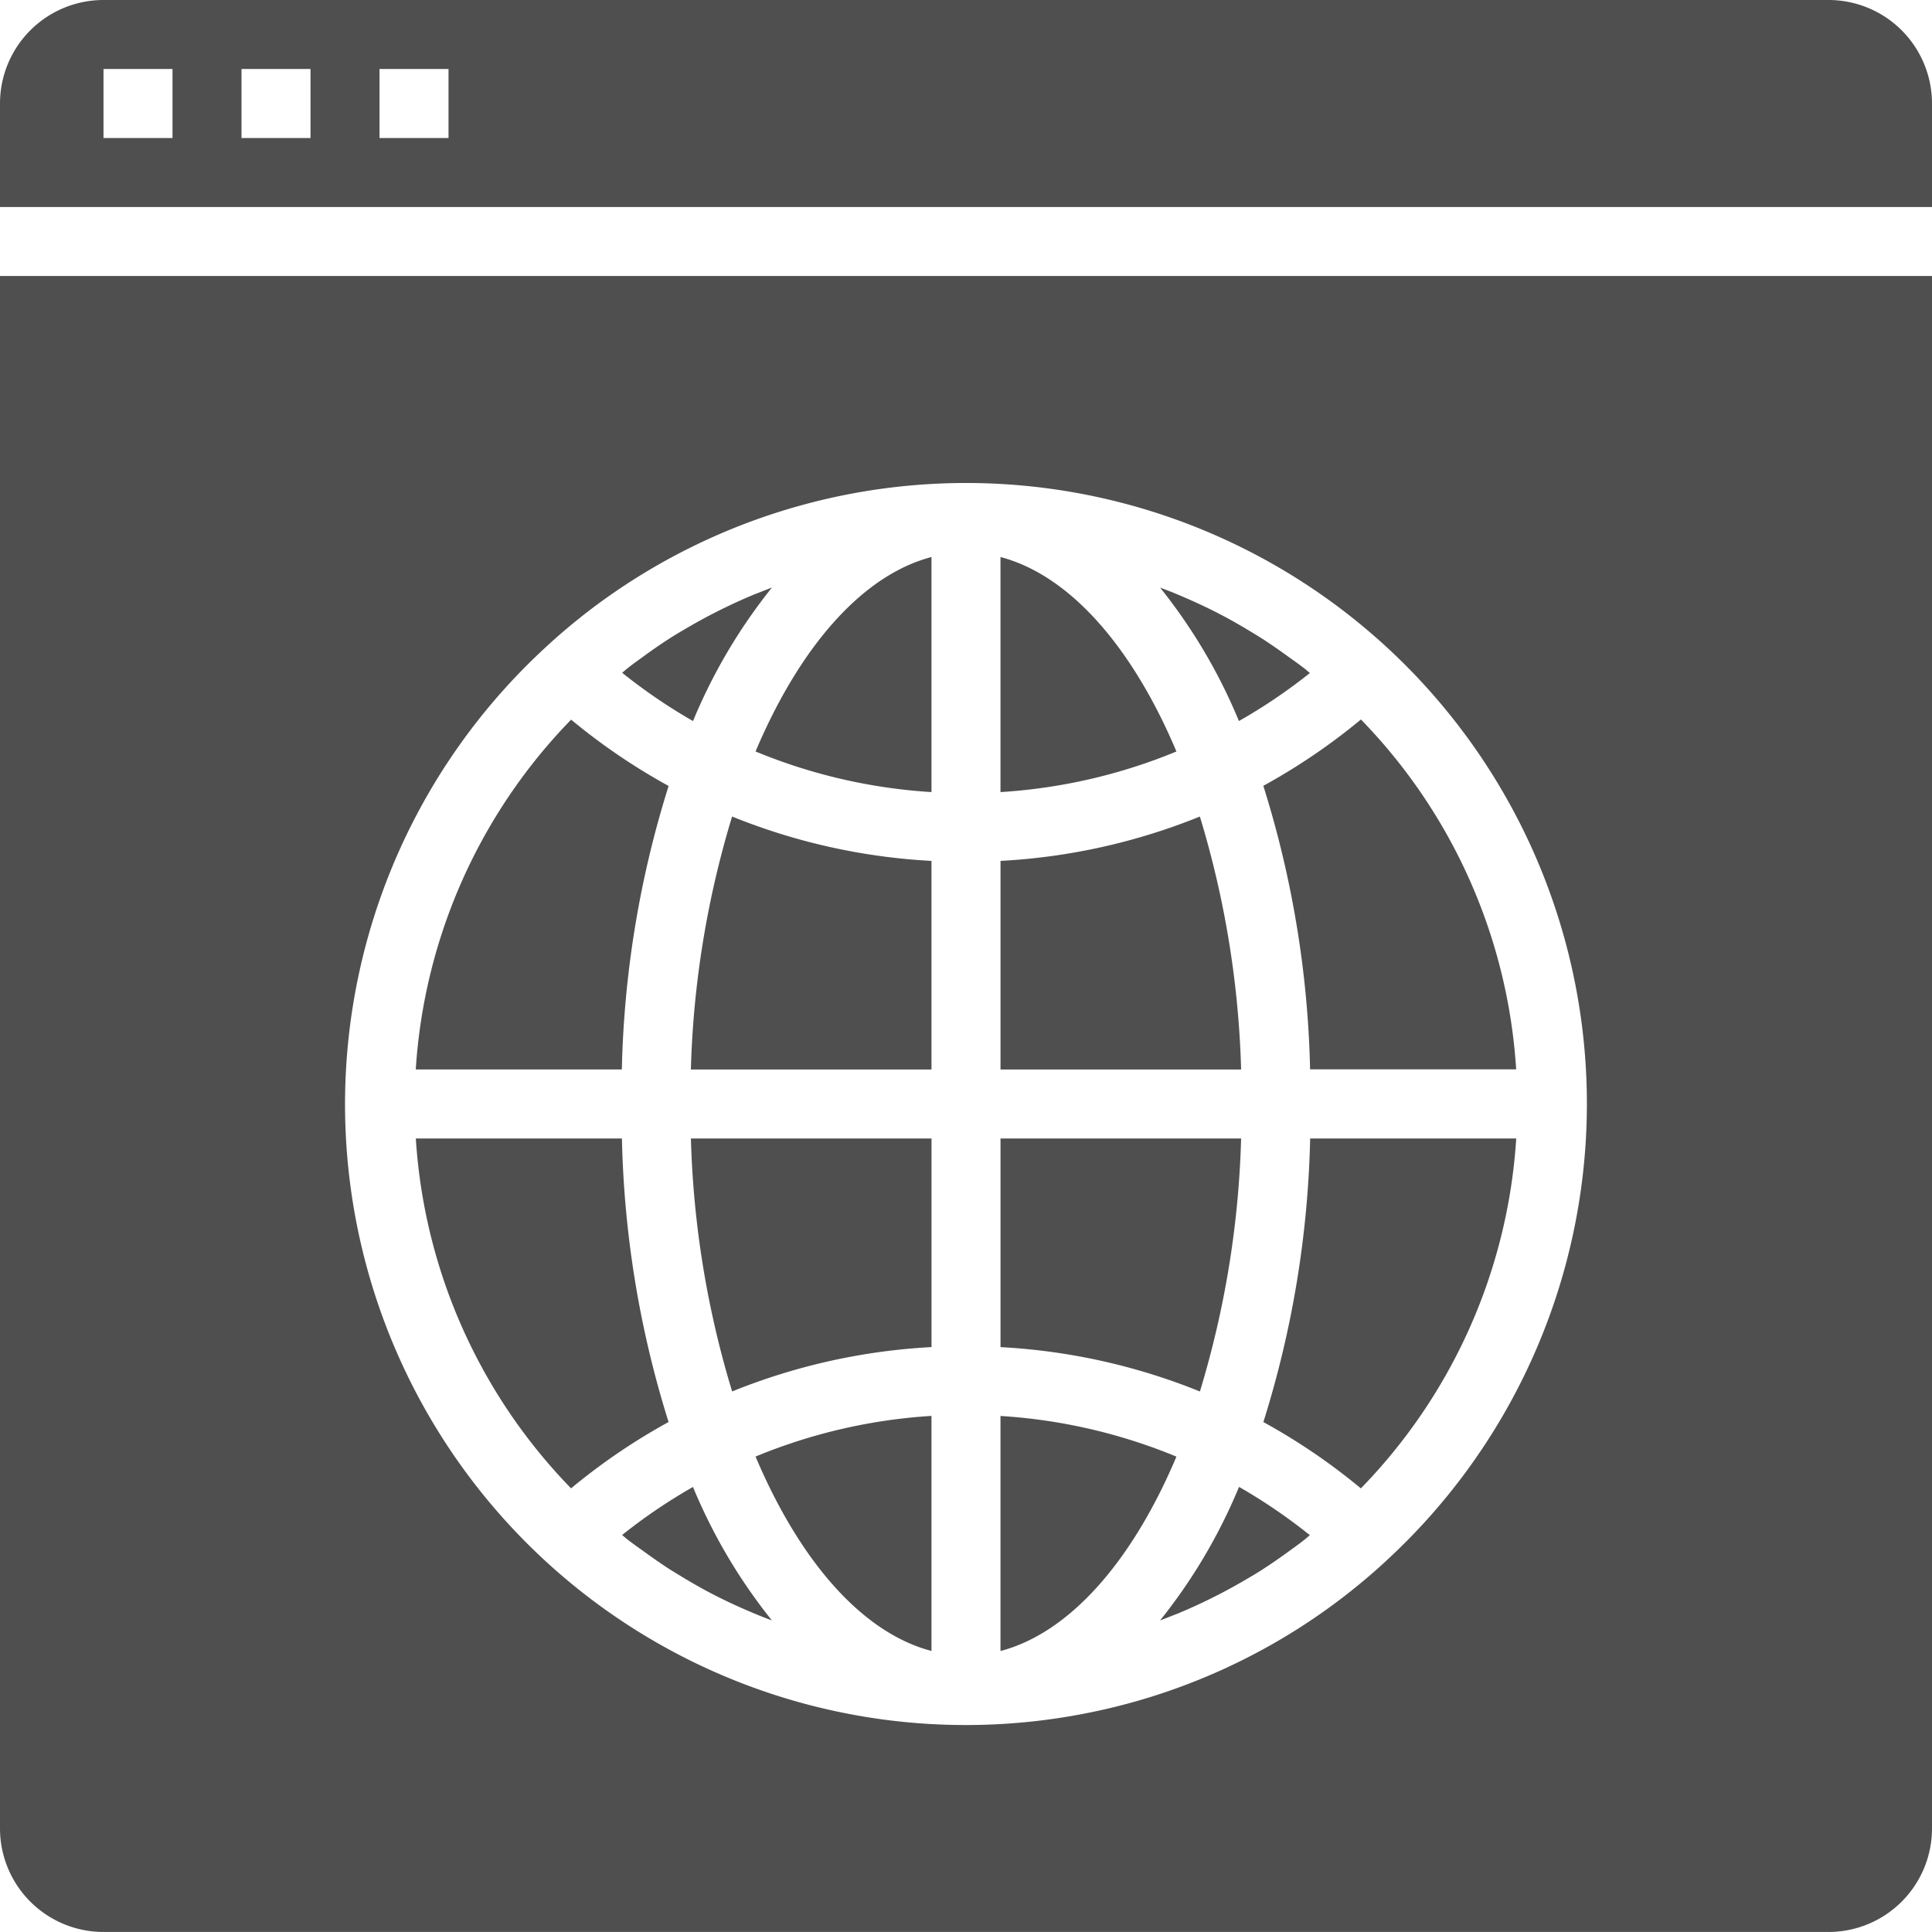
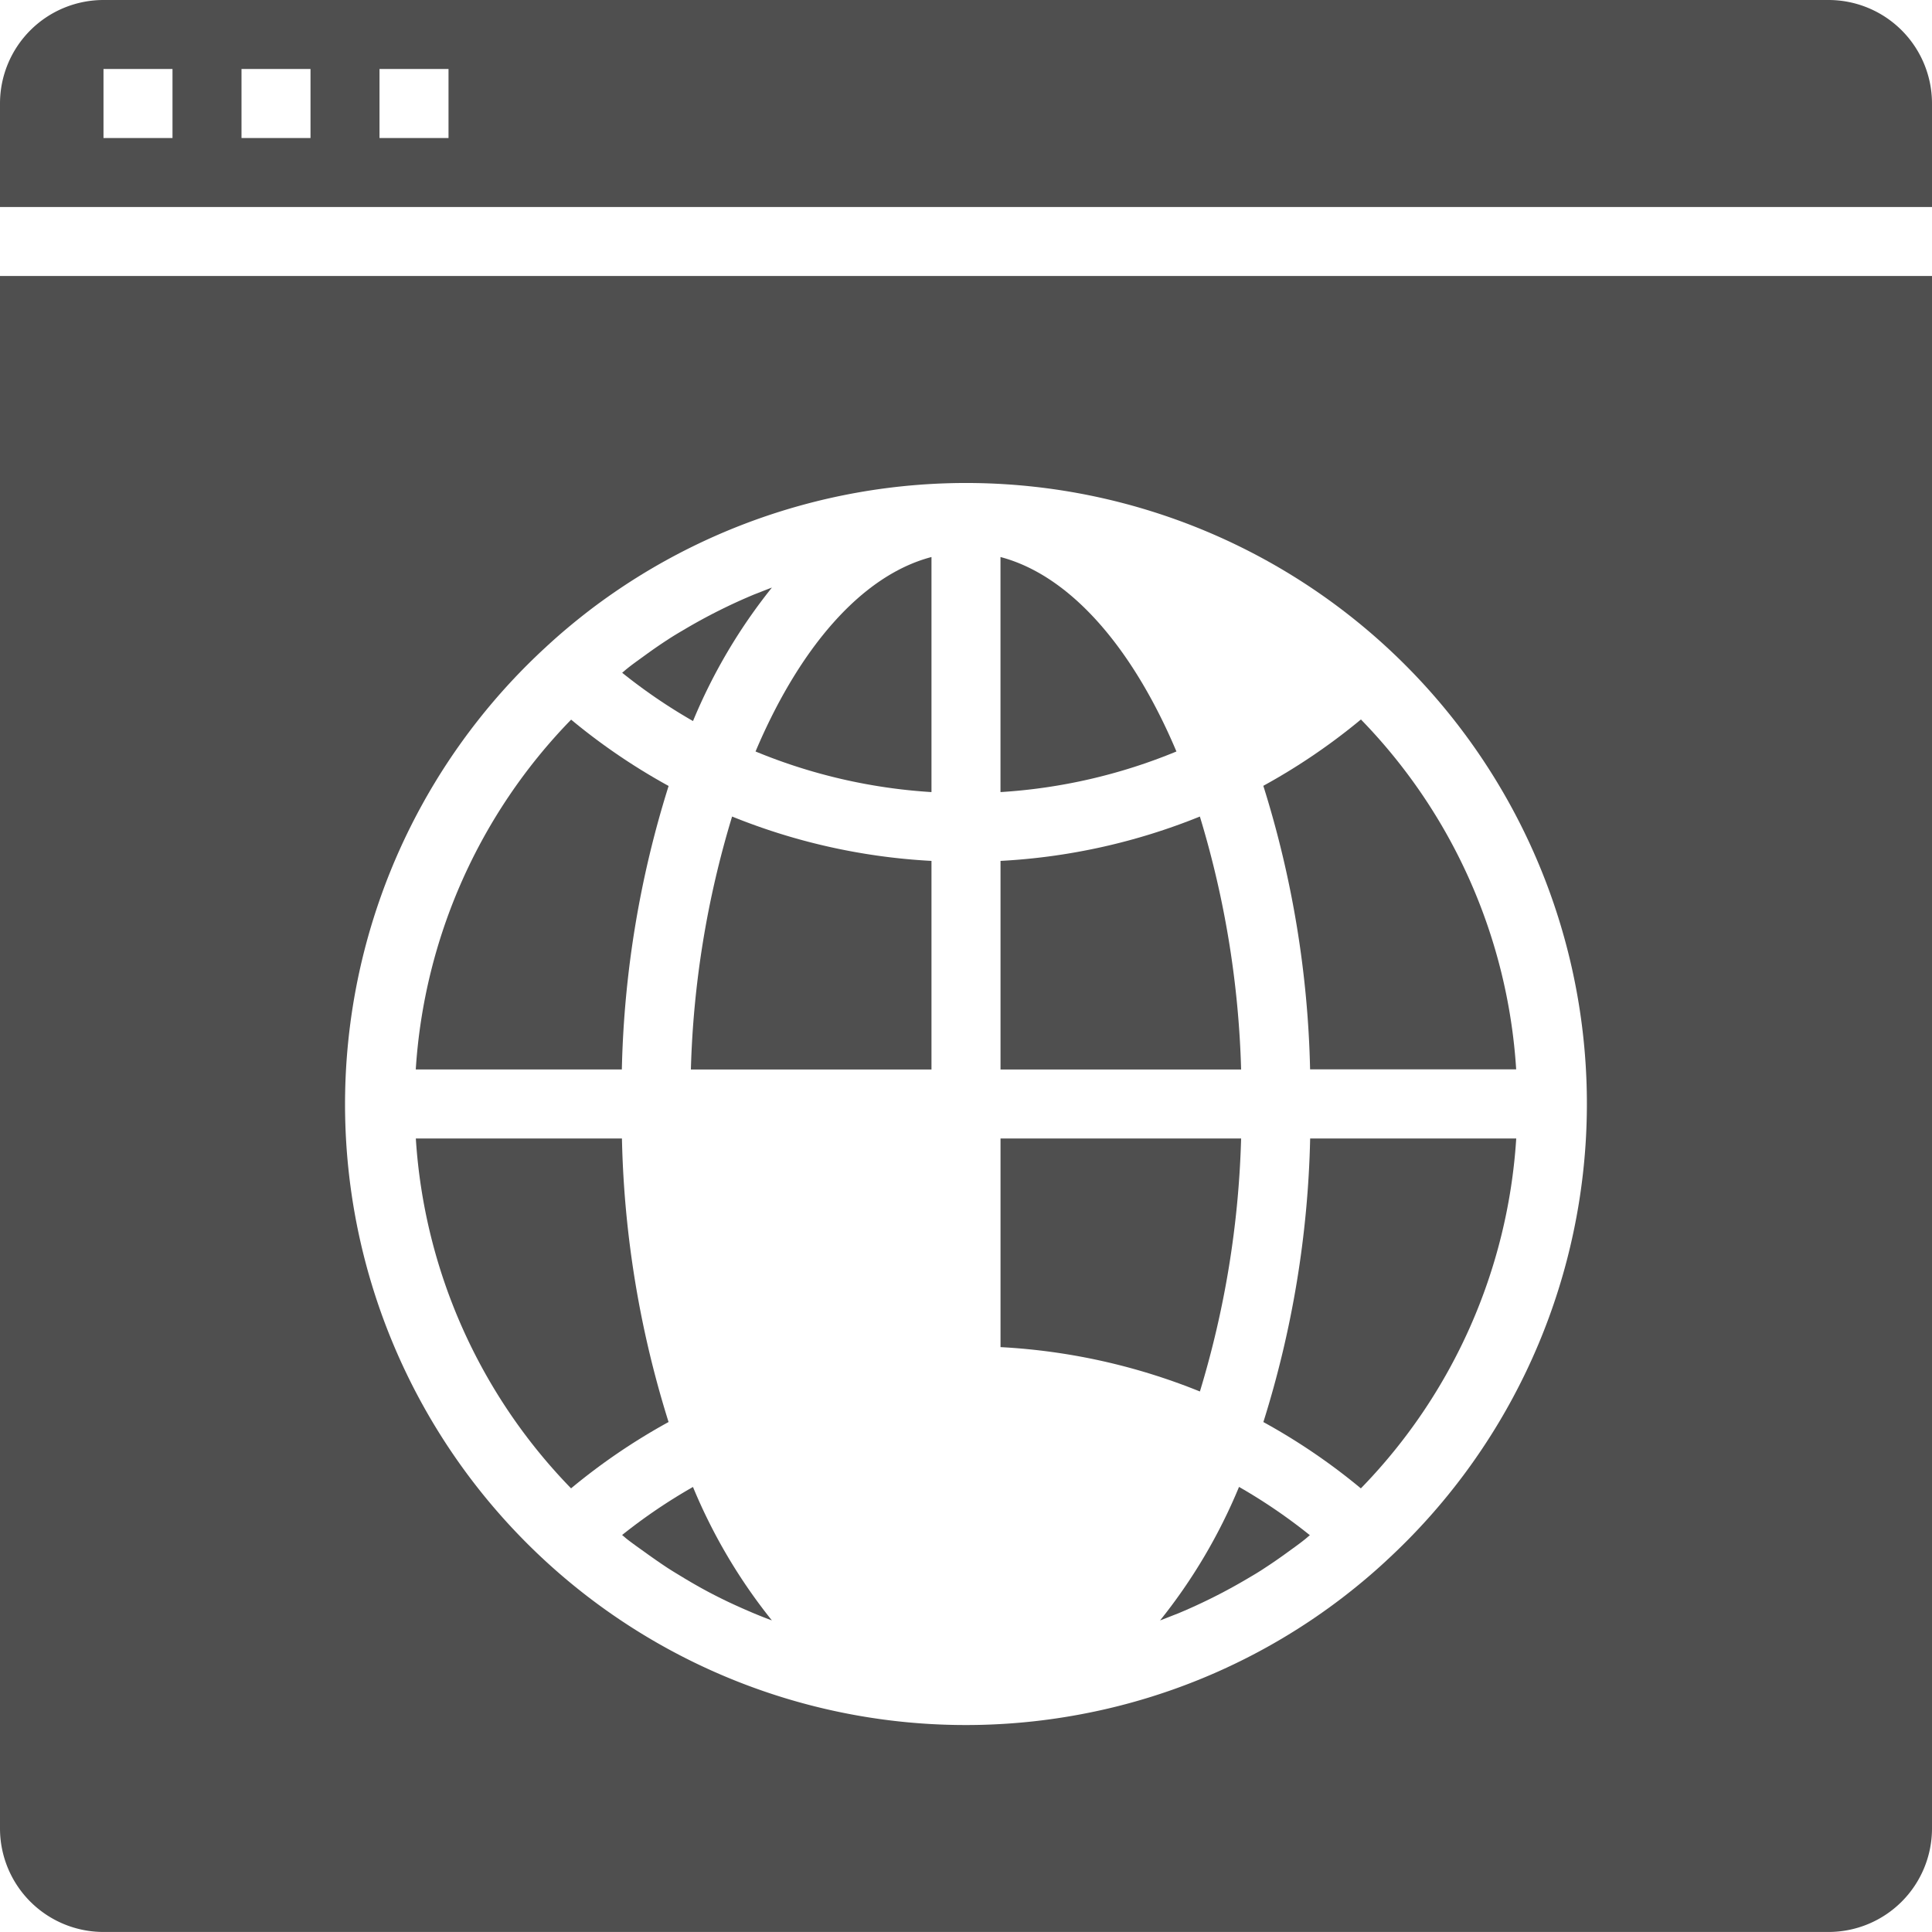
<svg xmlns="http://www.w3.org/2000/svg" width="60" height="60">
  <path data-name="パス 17644" d="M37.264 25.358a19.191 19.191 0 01-6.192 1.378v6.479h7.472a29.766 29.766 0 00-1.281-7.857zm0 0" fill="#4f4f4f" />
  <path data-name="パス 17645" d="M21.456 33.214h7.472v-6.478a19.191 19.191 0 01-6.192-1.378 29.765 29.765 0 00-1.28 7.856zm0 0" fill="#4f4f4f" />
-   <path data-name="パス 17646" d="M22.737 43.213a19.192 19.192 0 016.192-1.378v-6.478h-7.472a29.765 29.765 0 001.28 7.856zm0 0" fill="#4f4f4f" />
  <path data-name="パス 17647" d="M31.071 17.299v7.3a17.041 17.041 0 005.464-1.261c-1.364-3.233-3.304-5.471-5.464-6.039zm0 0" fill="#4f4f4f" />
-   <path data-name="パス 17648" d="M40.68 20.901c-.056-.044-.107-.093-.163-.136-.163-.127-.331-.245-.5-.366-.247-.179-.5-.356-.75-.521-.178-.115-.359-.222-.536-.33-.254-.152-.513-.3-.776-.438q-.284-.149-.573-.287a20.616 20.616 0 00-.806-.359 11.455 11.455 0 00-.547-.214 17 17 0 012.447 4.142 16.976 16.976 0 002.204-1.491zm0 0" fill="#4f4f4f" />
  <path data-name="パス 17649" d="M23.464 23.338a17.041 17.041 0 005.464 1.261v-7.3c-2.164.568-4.097 2.807-5.464 6.039zm0 0" fill="#4f4f4f" />
-   <path data-name="パス 17650" d="M28.928 51.272v-7.3a17.041 17.041 0 00-5.464 1.263c1.367 3.231 3.3 5.47 5.464 6.037zm0 0" fill="#4f4f4f" />
  <path data-name="パス 17651" d="M20.765 24.409a19.218 19.218 0 01-3.028-2.06 17.125 17.125 0 00-4.825 10.864h6.4a31.6 31.6 0 011.451-8.8zm0 0" fill="#4f4f4f" />
  <path data-name="パス 17652" d="M19.314 35.357h-6.4a17.121 17.121 0 004.821 10.865 19.185 19.185 0 013.028-2.06 31.588 31.588 0 01-1.448-8.8zm0 0" fill="#4f4f4f" />
  <path data-name="パス 17653" d="M19.32 47.671c.056.044.107.093.163.136.163.127.331.245.5.366.247.179.5.356.75.521.178.115.359.222.536.33.254.152.513.3.776.438q.283.149.573.287c.266.126.536.245.806.359.181.075.364.149.547.214a17 17 0 01-2.45-4.143 16.973 16.973 0 00-2.201 1.492zm0 0" fill="#4f4f4f" />
  <path data-name="パス 17654" d="M23.973 18.247c-.184.069-.367.144-.55.214a17.262 17.262 0 00-2.148 1.075c-.183.108-.367.215-.547.335-.253.163-.5.337-.743.514-.169.123-.339.242-.5.372-.056.043-.107.092-.163.136a16.972 16.972 0 002.2 1.5 17.015 17.015 0 012.451-4.146zm0 0" fill="#4f4f4f" />
  <path data-name="パス 17655" d="M60 3.214A3.215 3.215 0 0056.786 0H3.214A3.215 3.215 0 000 3.214v3.215h60zM5.357 4.286H3.214V2.143h2.143zm4.286 0H7.5V2.143h2.143zm4.286 0h-2.143V2.143h2.143zm0 0" fill="#4f4f4f" />
  <path data-name="パス 17656" d="M39.235 24.409a31.6 31.6 0 011.451 8.8h6.4a17.121 17.121 0 00-4.821-10.865 19.231 19.231 0 01-3.031 2.06zm0 0" fill="#4f4f4f" />
  <path data-name="パス 17657" d="M60 8.571H0v48.214a3.215 3.215 0 003.214 3.214h53.572A3.215 3.215 0 0060 56.785zM43.061 48.462c-.444.413-.907.8-1.384 1.166a19.159 19.159 0 01-8.085 3.606 19.279 19.279 0 01-16.653-33.126c.444-.413.907-.8 1.384-1.166a19.278 19.278 0 0124.737 29.52zm0 0" fill="#4f4f4f" />
  <path data-name="パス 17658" d="M39.235 44.163a19.218 19.218 0 013.028 2.06 17.125 17.125 0 004.825-10.866h-6.4a31.6 31.6 0 01-1.451 8.8zm0 0" fill="#4f4f4f" />
  <path data-name="パス 17659" d="M38.544 35.357h-7.472v6.479a19.191 19.191 0 016.192 1.378 29.765 29.765 0 001.28-7.857zm0 0" fill="#4f4f4f" />
-   <path data-name="パス 17660" d="M31.071 43.974v7.3c2.16-.568 4.1-2.806 5.464-6.037a17.04 17.04 0 00-5.464-1.263zm0 0" fill="#4f4f4f" />
  <path data-name="パス 17661" d="M36.027 50.324c.184-.069.367-.144.55-.214a17.262 17.262 0 002.148-1.075c.184-.108.368-.215.549-.337.252-.163.5-.336.742-.513.169-.123.339-.242.5-.372.056-.043.107-.092.163-.136a16.961 16.961 0 00-2.2-1.5 17.015 17.015 0 01-2.452 4.147zm0 0" fill="#4f4f4f" />
</svg>